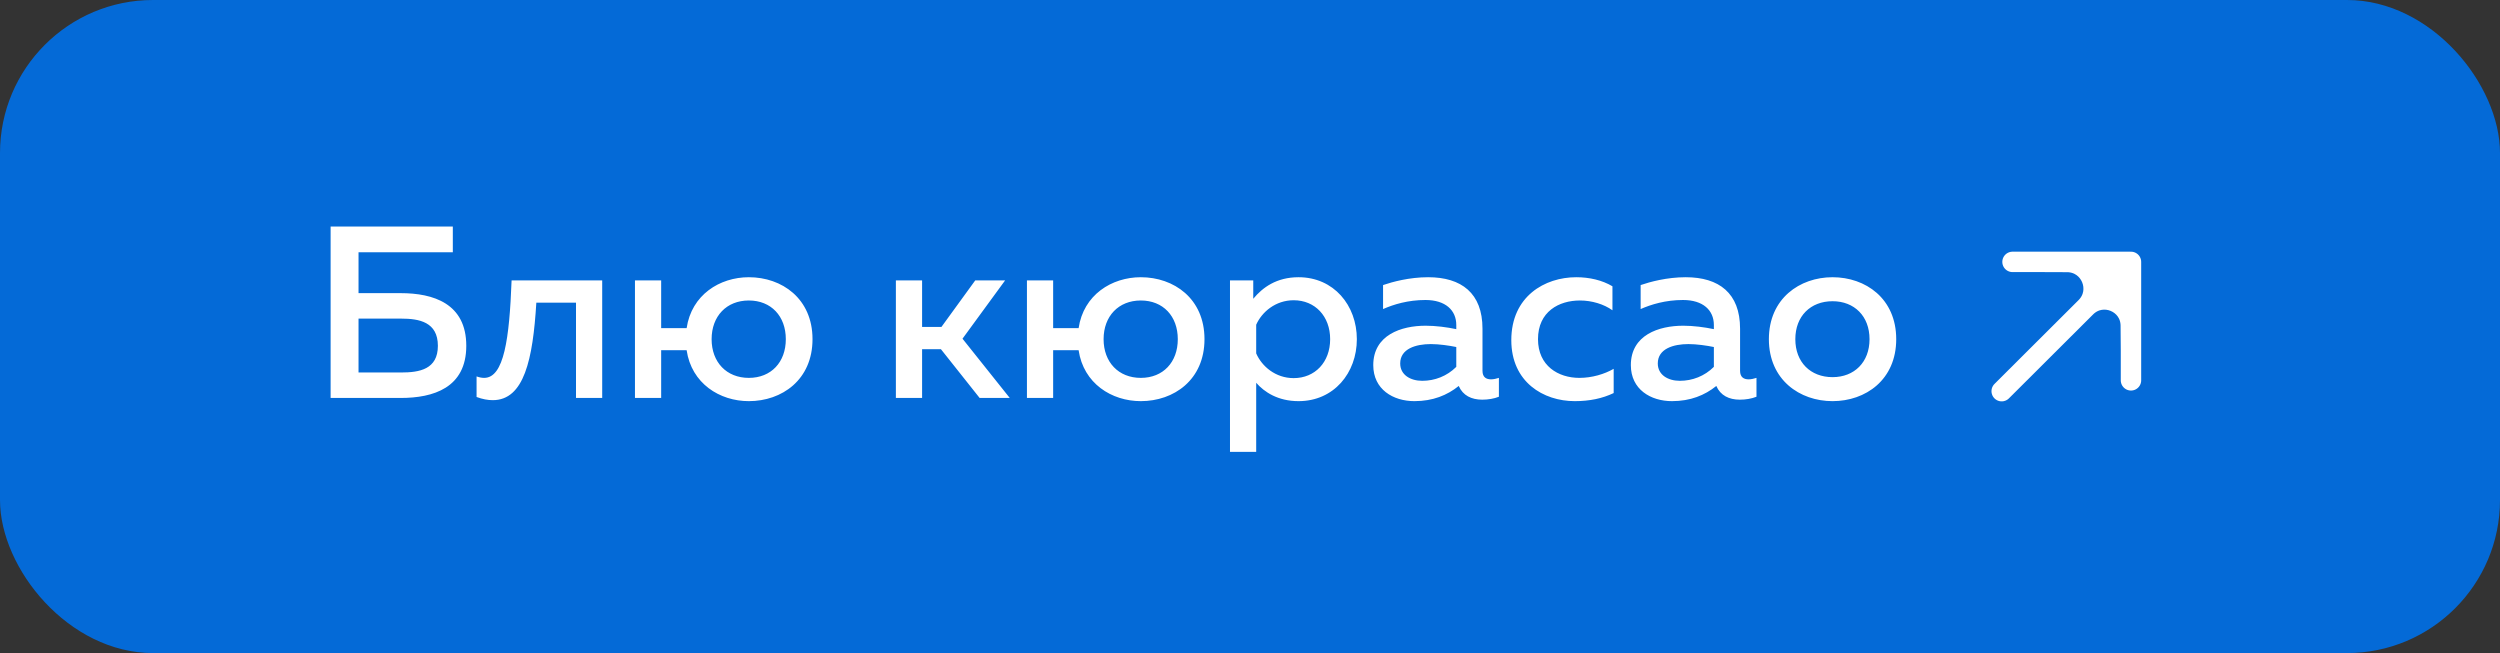
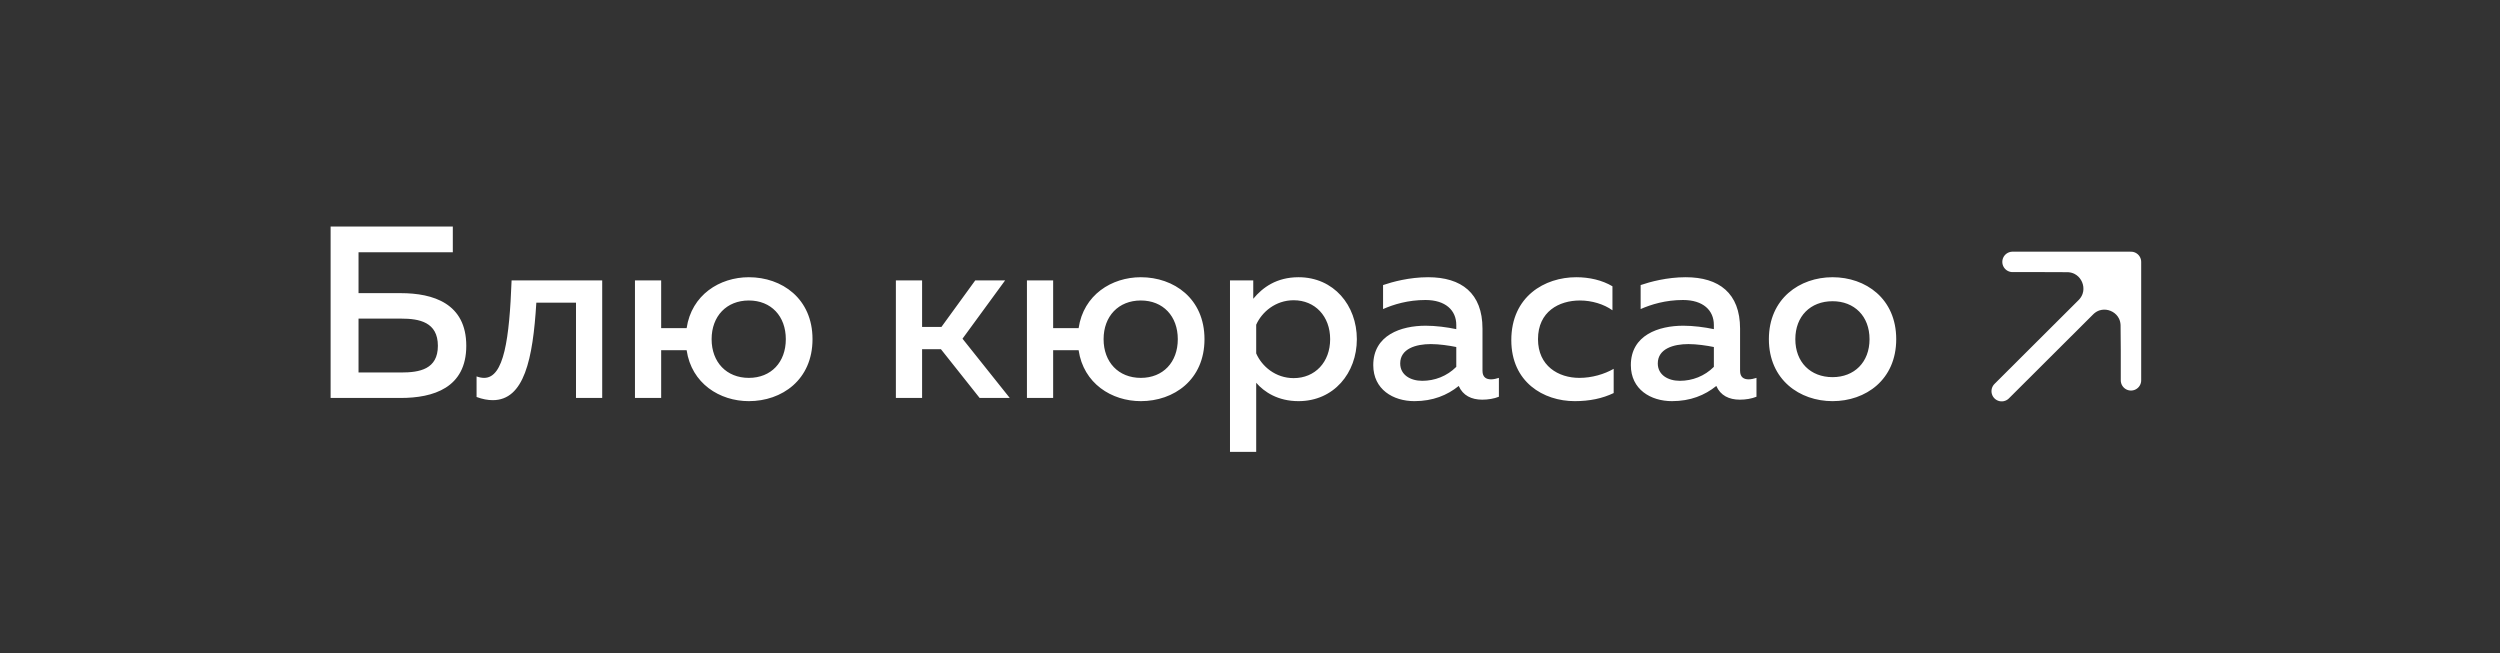
<svg xmlns="http://www.w3.org/2000/svg" width="245" height="64" viewBox="0 0 245 64" fill="none">
  <rect x="0" y="0" width="245" height="64" fill="#333333" stroke="none" />
-   <rect width="245" height="64" rx="15" fill="#046AD7" />
  <path d="M35.136 28.728H39.264C42.456 28.728 45.696 29.736 45.696 33.888C45.696 38.016 42.456 39 39.264 39H32.4V22.2H44.376V24.72H35.136V28.728ZM35.136 36.504H39.312C41.112 36.504 42.912 36.192 42.912 33.888C42.912 31.56 41.088 31.224 39.312 31.224H35.136V36.504ZM52.56 29.664C52.224 35.232 51.36 39.216 48.288 39.216C47.808 39.216 47.28 39.12 46.704 38.904V36.888C46.968 36.984 47.208 37.032 47.448 37.032C49.392 37.032 49.92 33.192 50.136 27.48H59.016V39H56.448V29.664H52.56ZM79.626 33.24C79.626 37.224 76.626 39.312 73.386 39.312C70.53 39.312 67.77 37.584 67.29 34.32H64.794V39H62.226V27.48H64.794V32.16H67.29C67.77 28.896 70.53 27.168 73.386 27.168C76.626 27.168 79.626 29.256 79.626 33.24ZM69.738 33.24C69.738 35.496 71.202 37.032 73.386 37.032C75.57 37.032 77.01 35.496 77.01 33.24C77.01 30.984 75.57 29.448 73.386 29.448C71.202 29.448 69.738 30.984 69.738 33.24ZM90.365 39H87.796V27.48H90.365V32.04H92.26L95.573 27.48H98.501L94.325 33.192L98.957 39H96.004L92.213 34.224H90.365V39ZM118.04 33.24C118.04 37.224 115.04 39.312 111.8 39.312C108.944 39.312 106.184 37.584 105.704 34.32H103.208V39H100.64V27.48H103.208V32.16H105.704C106.184 28.896 108.944 27.168 111.8 27.168C115.04 27.168 118.04 29.256 118.04 33.24ZM108.152 33.24C108.152 35.496 109.616 37.032 111.8 37.032C113.984 37.032 115.424 35.496 115.424 33.24C115.424 30.984 113.984 29.448 111.8 29.448C109.616 29.448 108.152 30.984 108.152 33.24ZM122.819 29.28C123.731 28.176 125.099 27.168 127.259 27.168C130.715 27.168 132.971 29.928 132.971 33.24C132.971 36.552 130.715 39.312 127.259 39.312C125.243 39.312 123.899 38.424 123.107 37.512V44.28H120.539V27.48H122.819V29.28ZM130.355 33.24C130.355 30.984 128.867 29.424 126.779 29.424C125.003 29.424 123.659 30.576 123.107 31.824V34.632C123.659 35.904 125.003 37.056 126.779 37.056C128.867 37.056 130.355 35.496 130.355 33.24ZM145.284 36.336C145.284 36.984 145.668 37.176 146.124 37.176C146.388 37.176 146.652 37.104 146.892 37.032V38.88C146.412 39.072 145.836 39.168 145.26 39.168C144.204 39.168 143.364 38.76 142.956 37.824C141.828 38.736 140.412 39.312 138.612 39.312C136.524 39.312 134.58 38.16 134.58 35.784C134.58 32.832 137.316 31.92 139.716 31.92C140.7 31.92 141.804 32.064 142.716 32.256V31.848C142.716 30.408 141.66 29.4 139.692 29.4C137.988 29.4 136.572 29.832 135.54 30.288V27.936C136.452 27.624 138.108 27.168 139.956 27.168C143.22 27.168 145.284 28.728 145.284 32.208V36.336ZM140.22 33.72C138.756 33.72 137.22 34.176 137.22 35.616C137.22 36.744 138.228 37.32 139.38 37.32C140.604 37.32 141.804 36.864 142.716 35.952V34.008C142.02 33.864 141.036 33.72 140.22 33.72ZM148.108 33.336C148.108 29.04 151.396 27.168 154.468 27.168C155.764 27.168 157.012 27.456 158.02 28.056V30.408C157.18 29.808 156.004 29.448 154.828 29.448C152.788 29.448 150.724 30.528 150.724 33.24C150.724 35.856 152.716 37.032 154.78 37.032C156.004 37.032 157.228 36.672 158.14 36.144V38.52C157.036 39.048 155.788 39.312 154.324 39.312C151.252 39.312 148.108 37.44 148.108 33.336ZM170.527 36.336C170.527 36.984 170.911 37.176 171.367 37.176C171.631 37.176 171.895 37.104 172.135 37.032V38.88C171.655 39.072 171.079 39.168 170.503 39.168C169.447 39.168 168.607 38.76 168.199 37.824C167.071 38.736 165.655 39.312 163.855 39.312C161.767 39.312 159.823 38.16 159.823 35.784C159.823 32.832 162.559 31.92 164.959 31.92C165.943 31.92 167.047 32.064 167.959 32.256V31.848C167.959 30.408 166.903 29.4 164.935 29.4C163.231 29.4 161.815 29.832 160.783 30.288V27.936C161.695 27.624 163.351 27.168 165.199 27.168C168.463 27.168 170.527 28.728 170.527 32.208V36.336ZM165.463 33.72C163.999 33.72 162.463 34.176 162.463 35.616C162.463 36.744 163.471 37.32 164.623 37.32C165.847 37.32 167.047 36.864 167.959 35.952V34.008C167.263 33.864 166.279 33.72 165.463 33.72ZM173.35 33.24C173.35 29.256 176.374 27.168 179.59 27.168C182.83 27.168 185.83 29.256 185.83 33.24C185.83 37.224 182.83 39.312 179.59 39.312C176.374 39.312 173.35 37.224 173.35 33.24ZM183.214 33.24C183.214 30.984 181.726 29.52 179.59 29.52C177.43 29.52 175.942 30.984 175.942 33.24C175.942 35.496 177.43 36.96 179.59 36.96C181.726 36.96 183.214 35.496 183.214 33.24Z" fill="white" />
  <path d="M208.836 34.372L208.836 25.665L204.415 30.109C206.029 28.486 208.8 29.617 208.817 31.906L208.836 34.372Z" fill="white" />
-   <path d="M208.836 25.665H203.031L200.128 25.665L202.58 25.674C204.89 25.682 206.043 28.471 204.415 30.109L208.836 25.665Z" fill="white" />
+   <path d="M208.836 25.665H203.031L200.128 25.665L202.58 25.674C204.89 25.682 206.043 28.471 204.415 30.109Z" fill="white" />
  <path d="M196.165 38.335L204.415 30.109M208.836 25.665L203.031 25.665L200.128 25.665M208.836 25.665L208.836 34.372M208.836 25.665L204.415 30.109M197.226 25.665L200.128 25.665M208.836 37.274L208.836 34.372M200.128 25.665L202.58 25.674C204.89 25.682 206.043 28.471 204.415 30.109V30.109M208.836 34.372L208.817 31.906C208.8 29.617 206.029 28.486 204.415 30.109V30.109" stroke="white" stroke-width="2" stroke-linecap="round" stroke-linejoin="round" />
</svg>